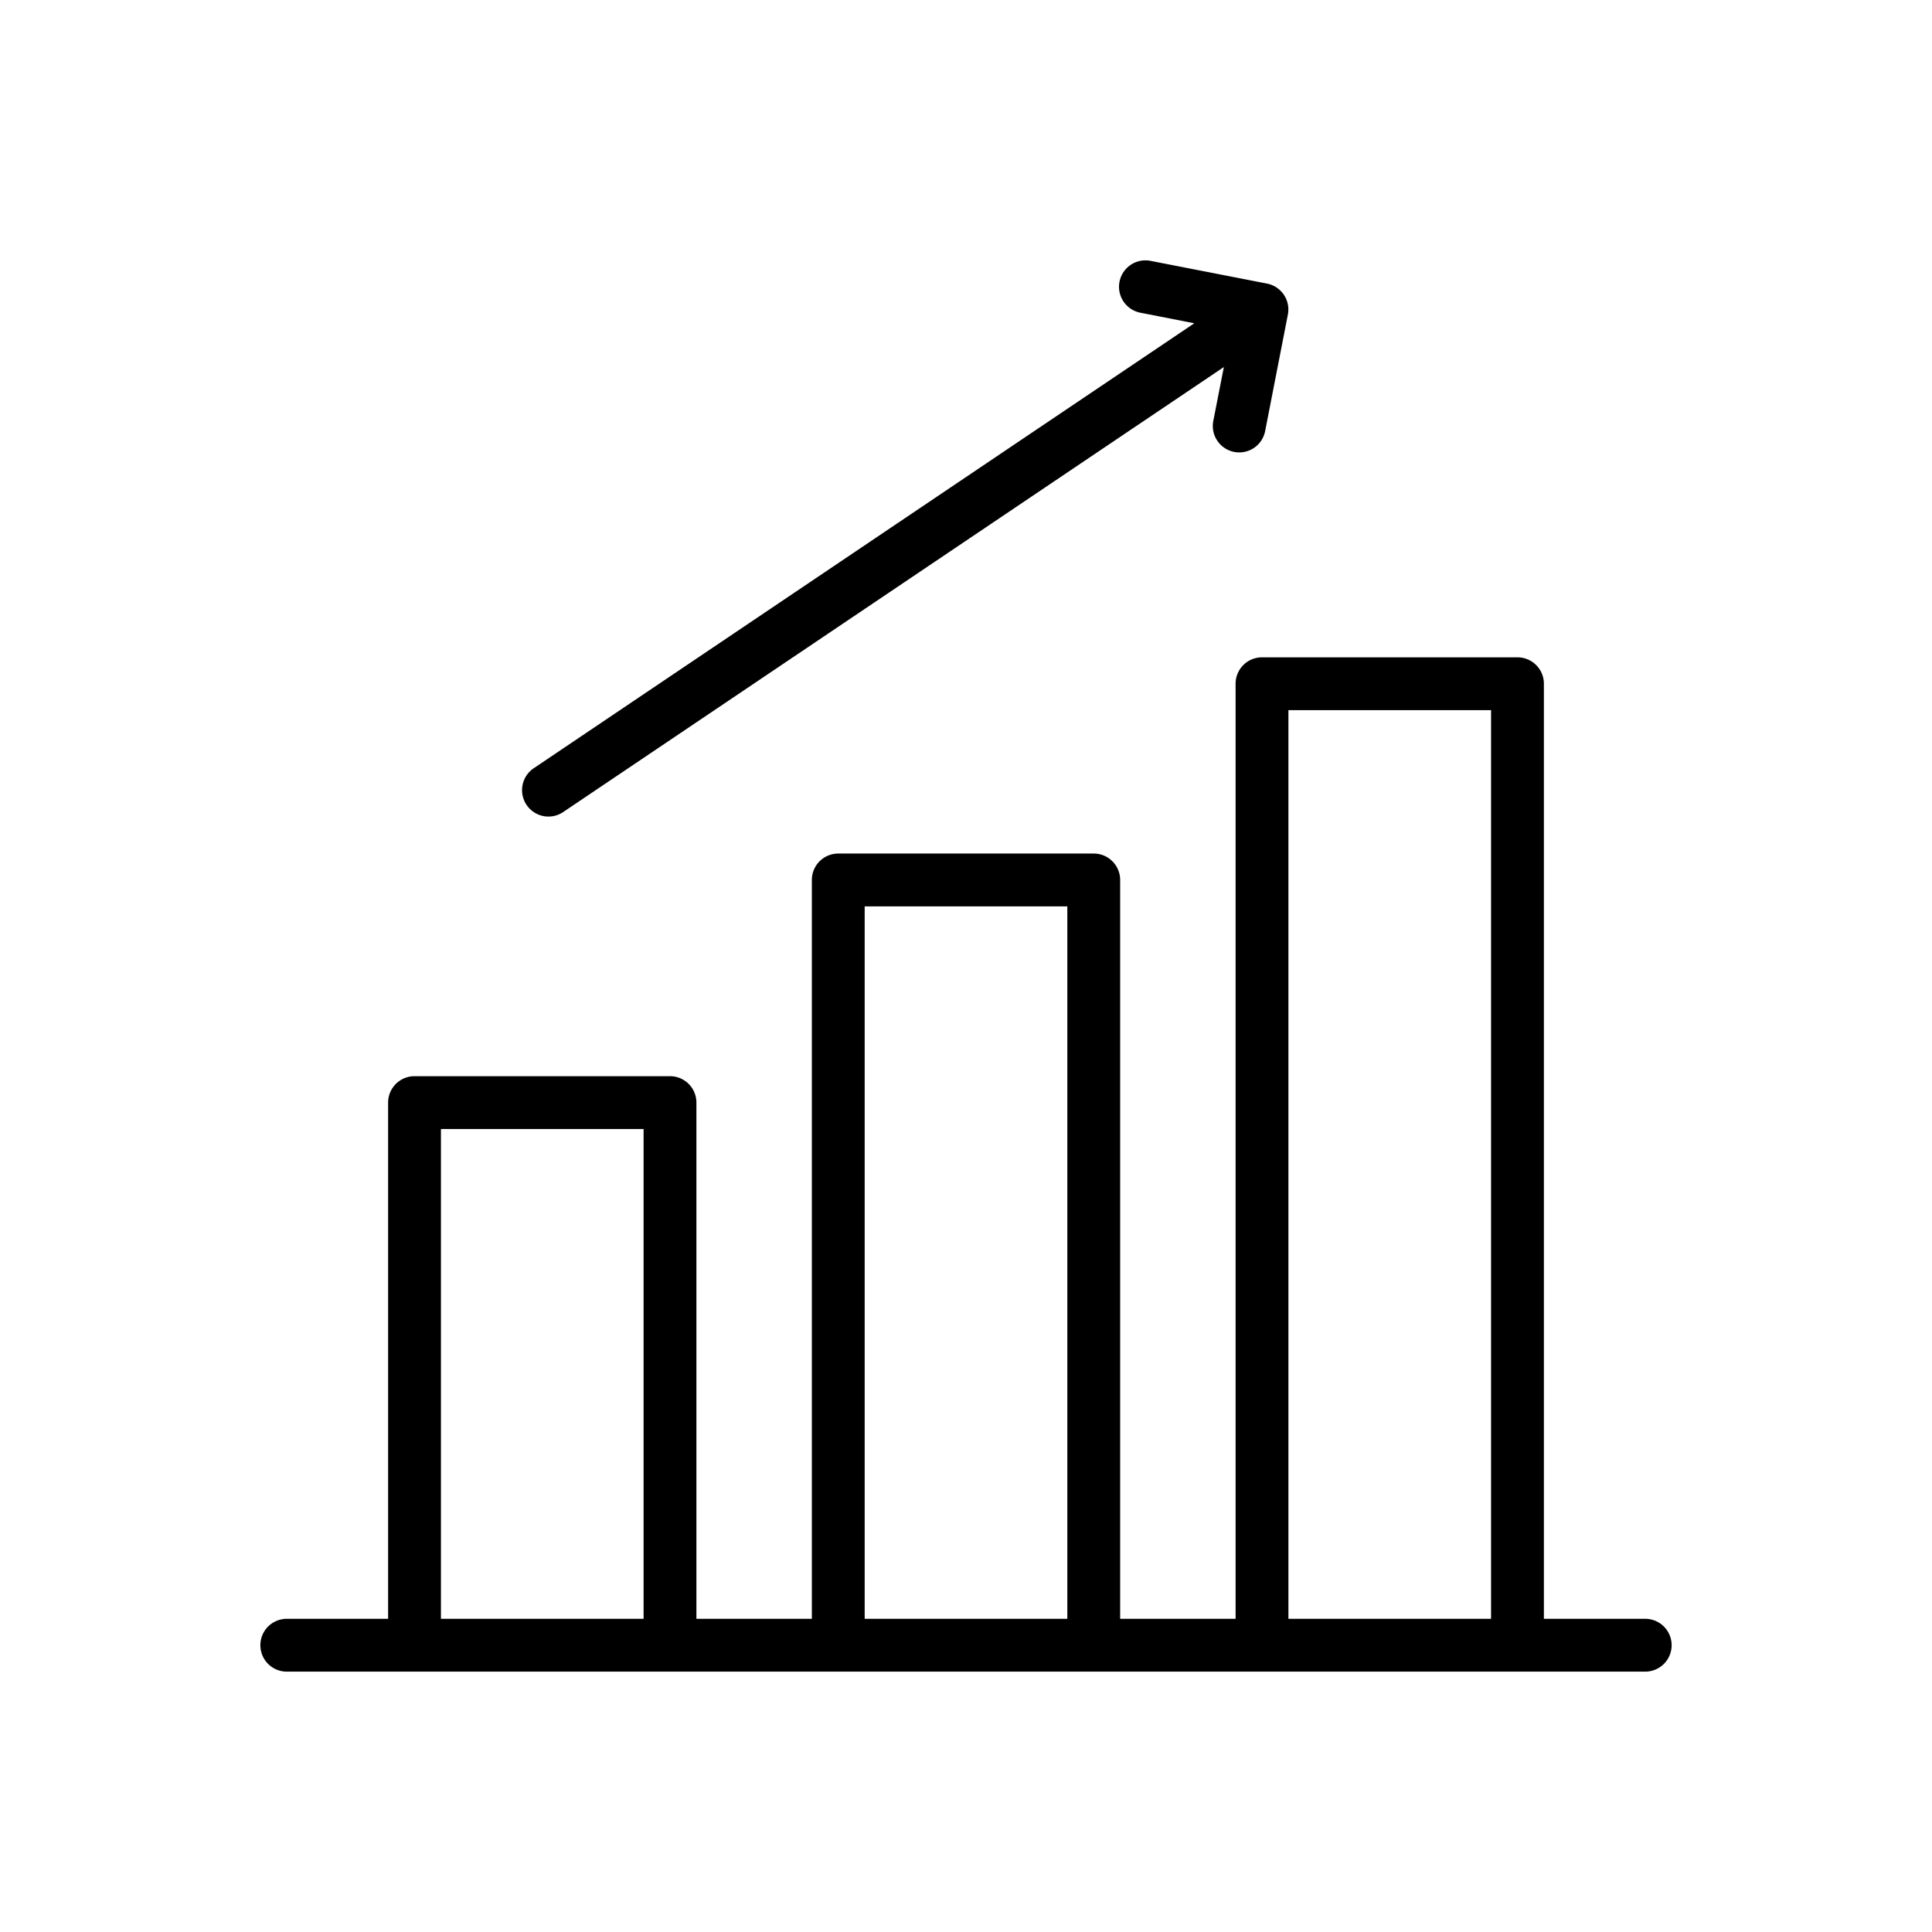
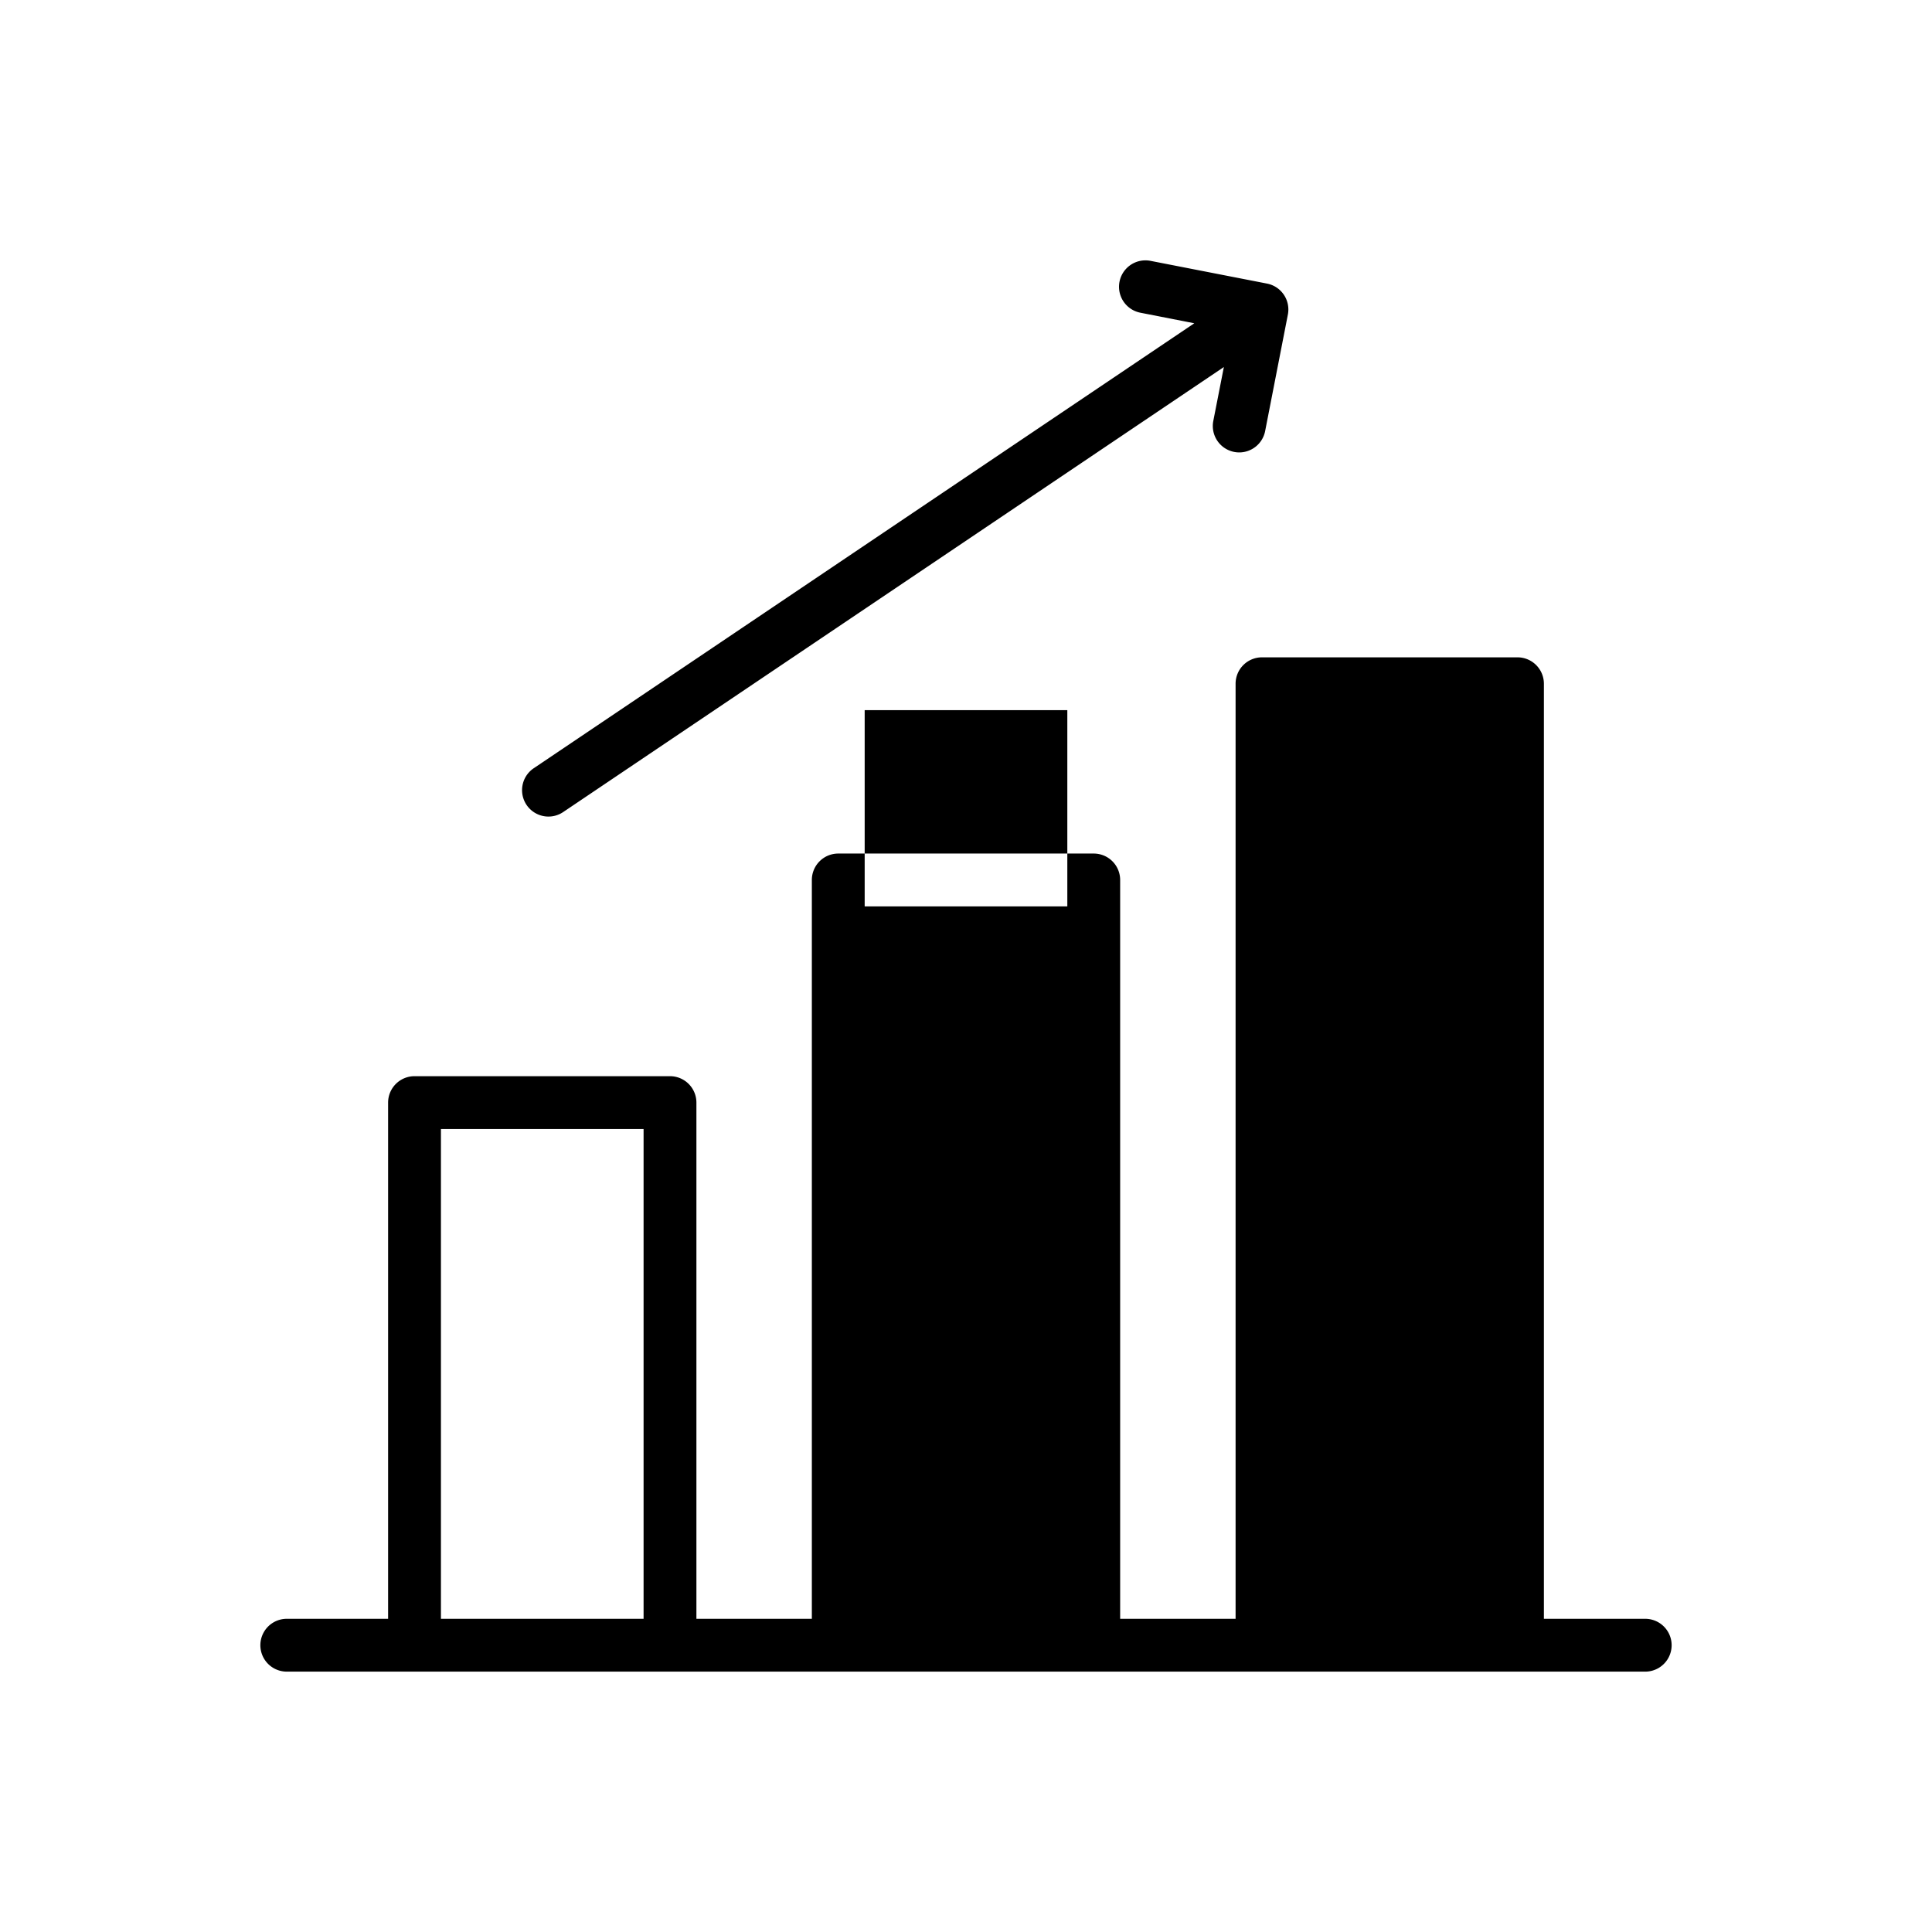
<svg xmlns="http://www.w3.org/2000/svg" width="128" height="128">
-   <path d="M109 107.25h-6.713V45.3a1.75 1.75 0 0 0-1.75-1.75H83.611a1.749 1.749 0 0 0-1.75 1.75v61.95h-7.648V58.3a1.75 1.75 0 0 0-1.75-1.75H55.537a1.75 1.75 0 0 0-1.75 1.75v48.95h-7.648v-34.2a1.751 1.751 0 0 0-1.75-1.75H27.463a1.751 1.751 0 0 0-1.75 1.75v34.2H19a1.75 1.75 0 0 0 0 3.5h90a1.75 1.75 0 0 0 0-3.5Zm-79.787 0V74.8h13.426v32.45Zm28.074 0v-47.2h13.426v47.2Zm28.074 0v-60.2h13.426v60.2ZM36.337 54.1a1.743 1.743 0 0 0 .976-.3l43.771-29.483-.7 3.572a1.75 1.75 0 0 0 1.382 2.052 1.773 1.773 0 0 0 .337.033 1.751 1.751 0 0 0 1.716-1.415l1.506-7.719a1.75 1.75 0 0 0-1.383-2.052l-7.719-1.506a1.75 1.75 0 0 0-.669 3.436l3.571.7L35.358 50.9a1.75 1.75 0 0 0 .979 3.2Z" />
+   <path d="M109 107.25h-6.713V45.3a1.75 1.75 0 0 0-1.75-1.75H83.611a1.749 1.749 0 0 0-1.75 1.75v61.95h-7.648V58.3a1.75 1.75 0 0 0-1.75-1.75H55.537a1.75 1.75 0 0 0-1.75 1.75v48.95h-7.648v-34.2a1.751 1.751 0 0 0-1.75-1.75H27.463a1.751 1.751 0 0 0-1.75 1.75v34.2H19a1.75 1.75 0 0 0 0 3.5h90a1.75 1.75 0 0 0 0-3.5Zm-79.787 0V74.8h13.426v32.45Zm28.074 0v-47.2h13.426v47.2Zv-60.2h13.426v60.2ZM36.337 54.1a1.743 1.743 0 0 0 .976-.3l43.771-29.483-.7 3.572a1.75 1.75 0 0 0 1.382 2.052 1.773 1.773 0 0 0 .337.033 1.751 1.751 0 0 0 1.716-1.415l1.506-7.719a1.75 1.75 0 0 0-1.383-2.052l-7.719-1.506a1.75 1.75 0 0 0-.669 3.436l3.571.7L35.358 50.9a1.75 1.75 0 0 0 .979 3.2Z" />
</svg>